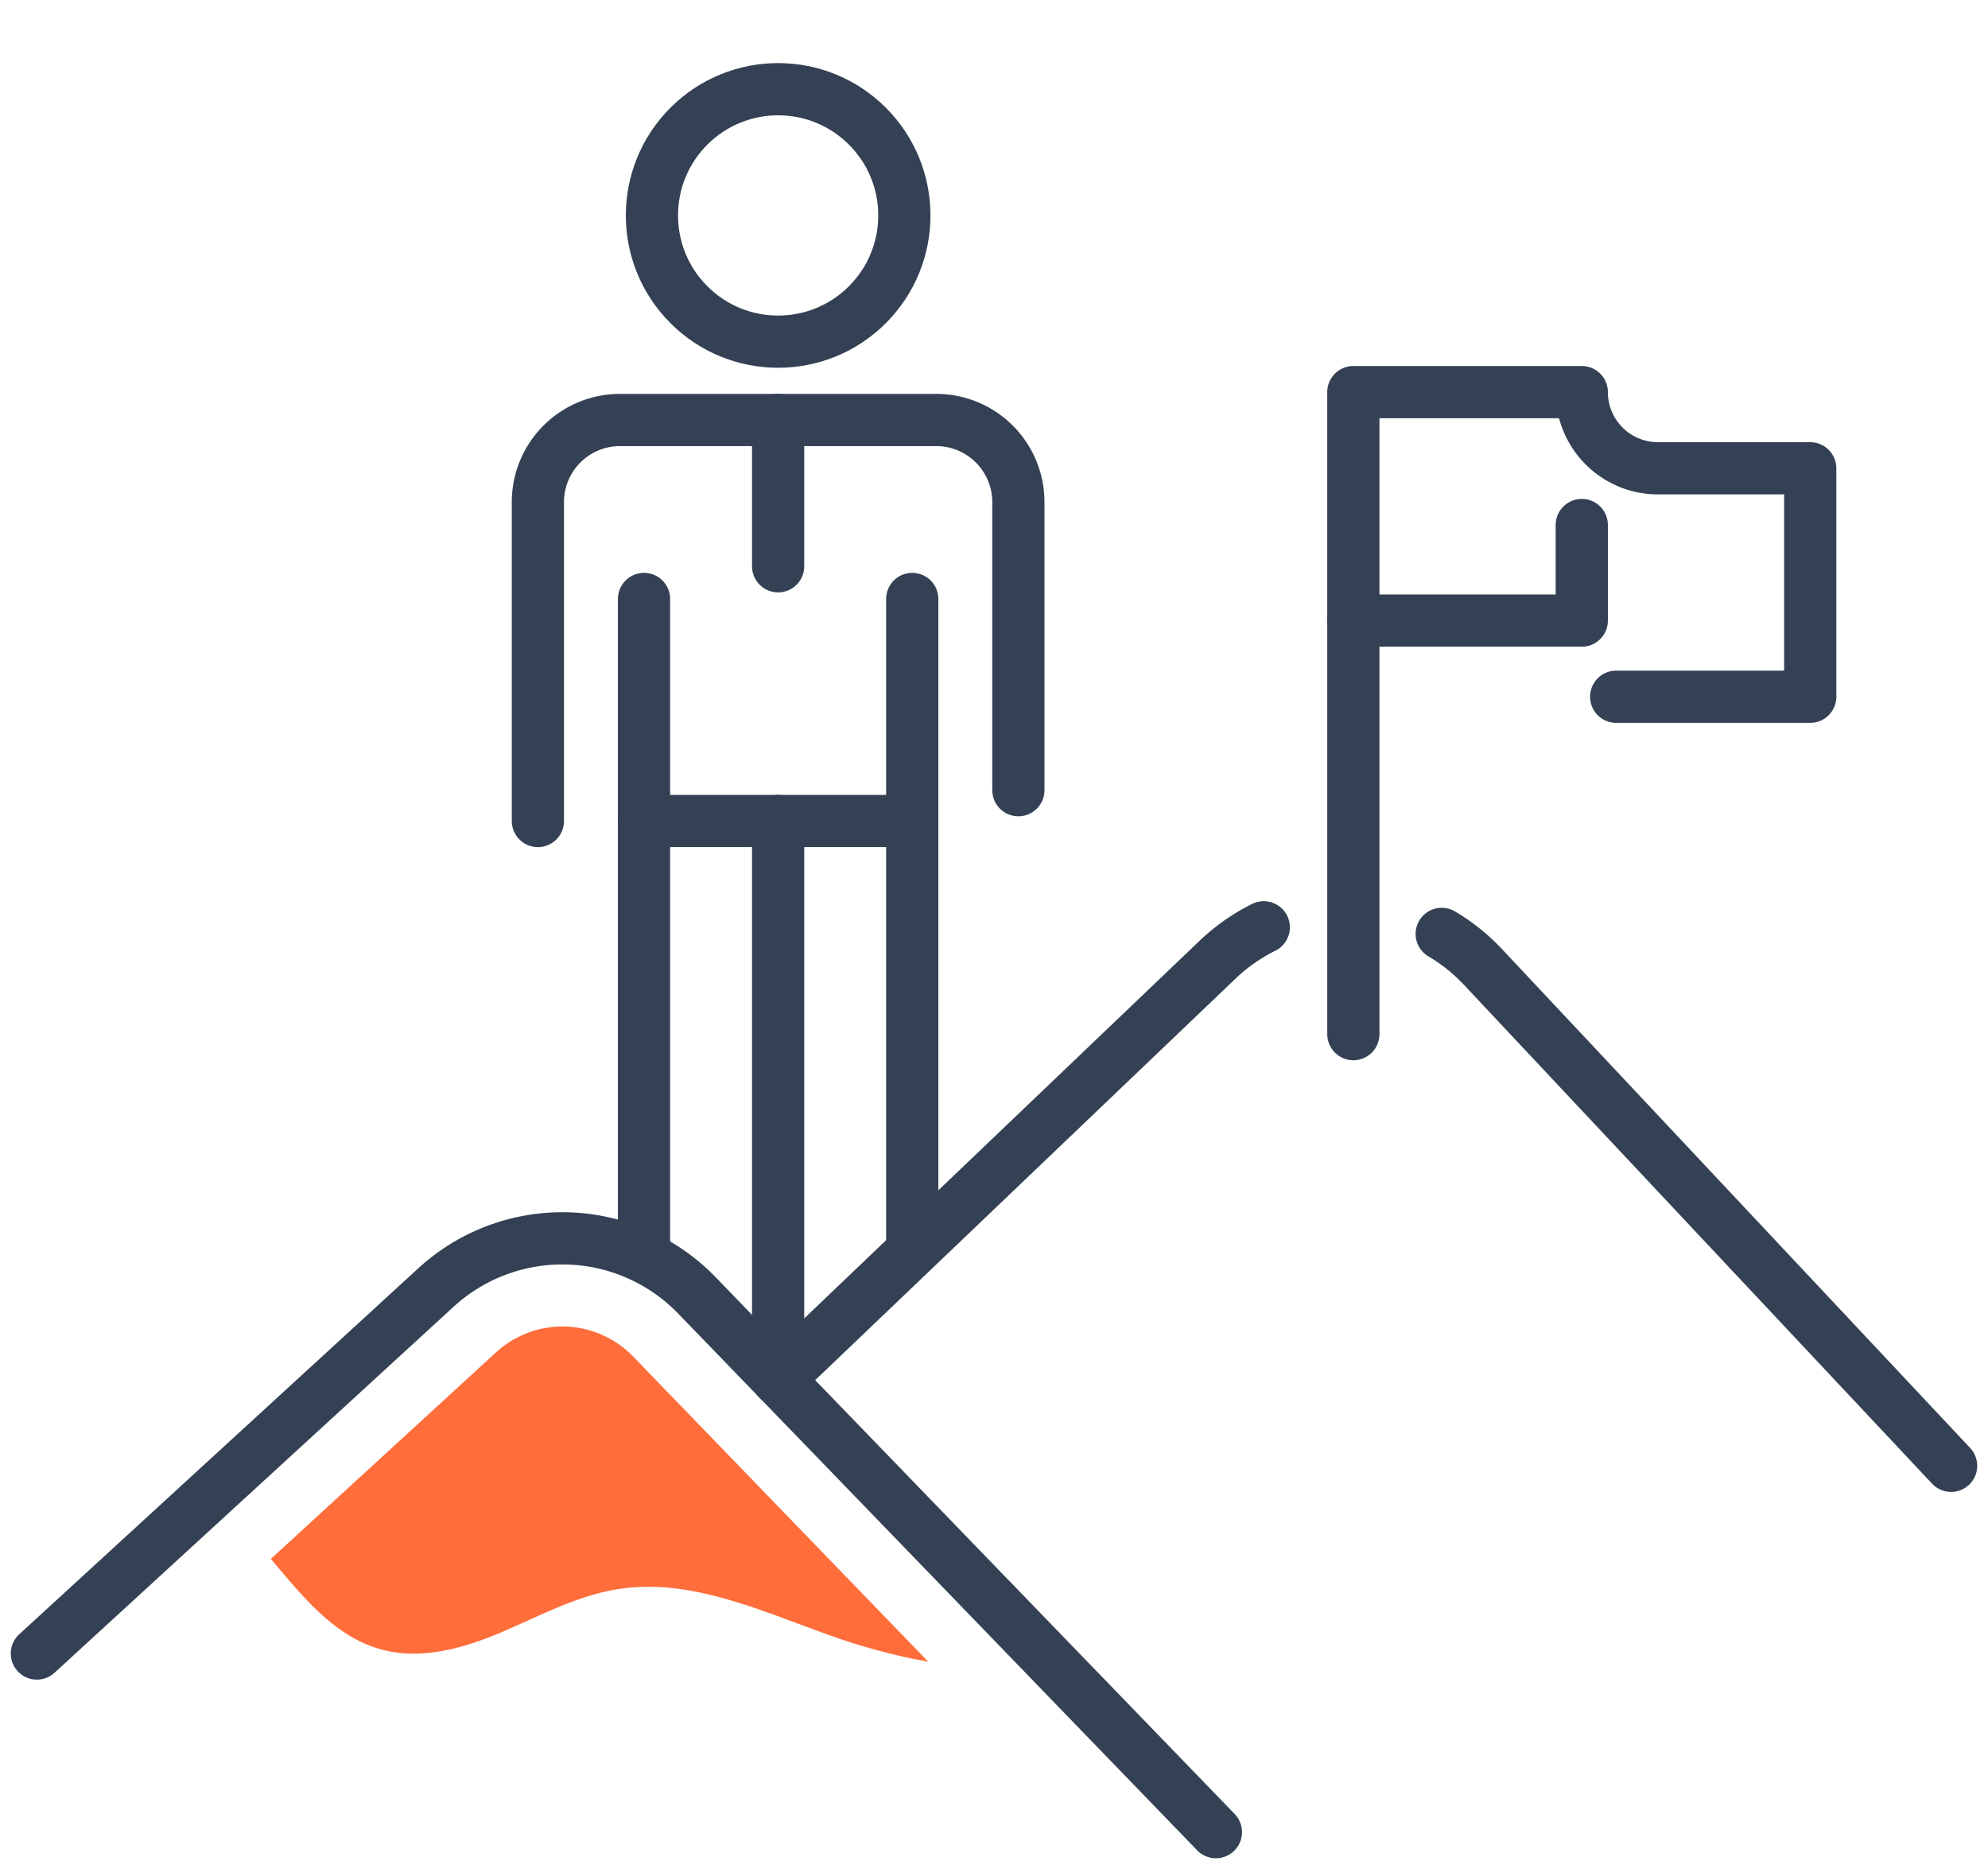
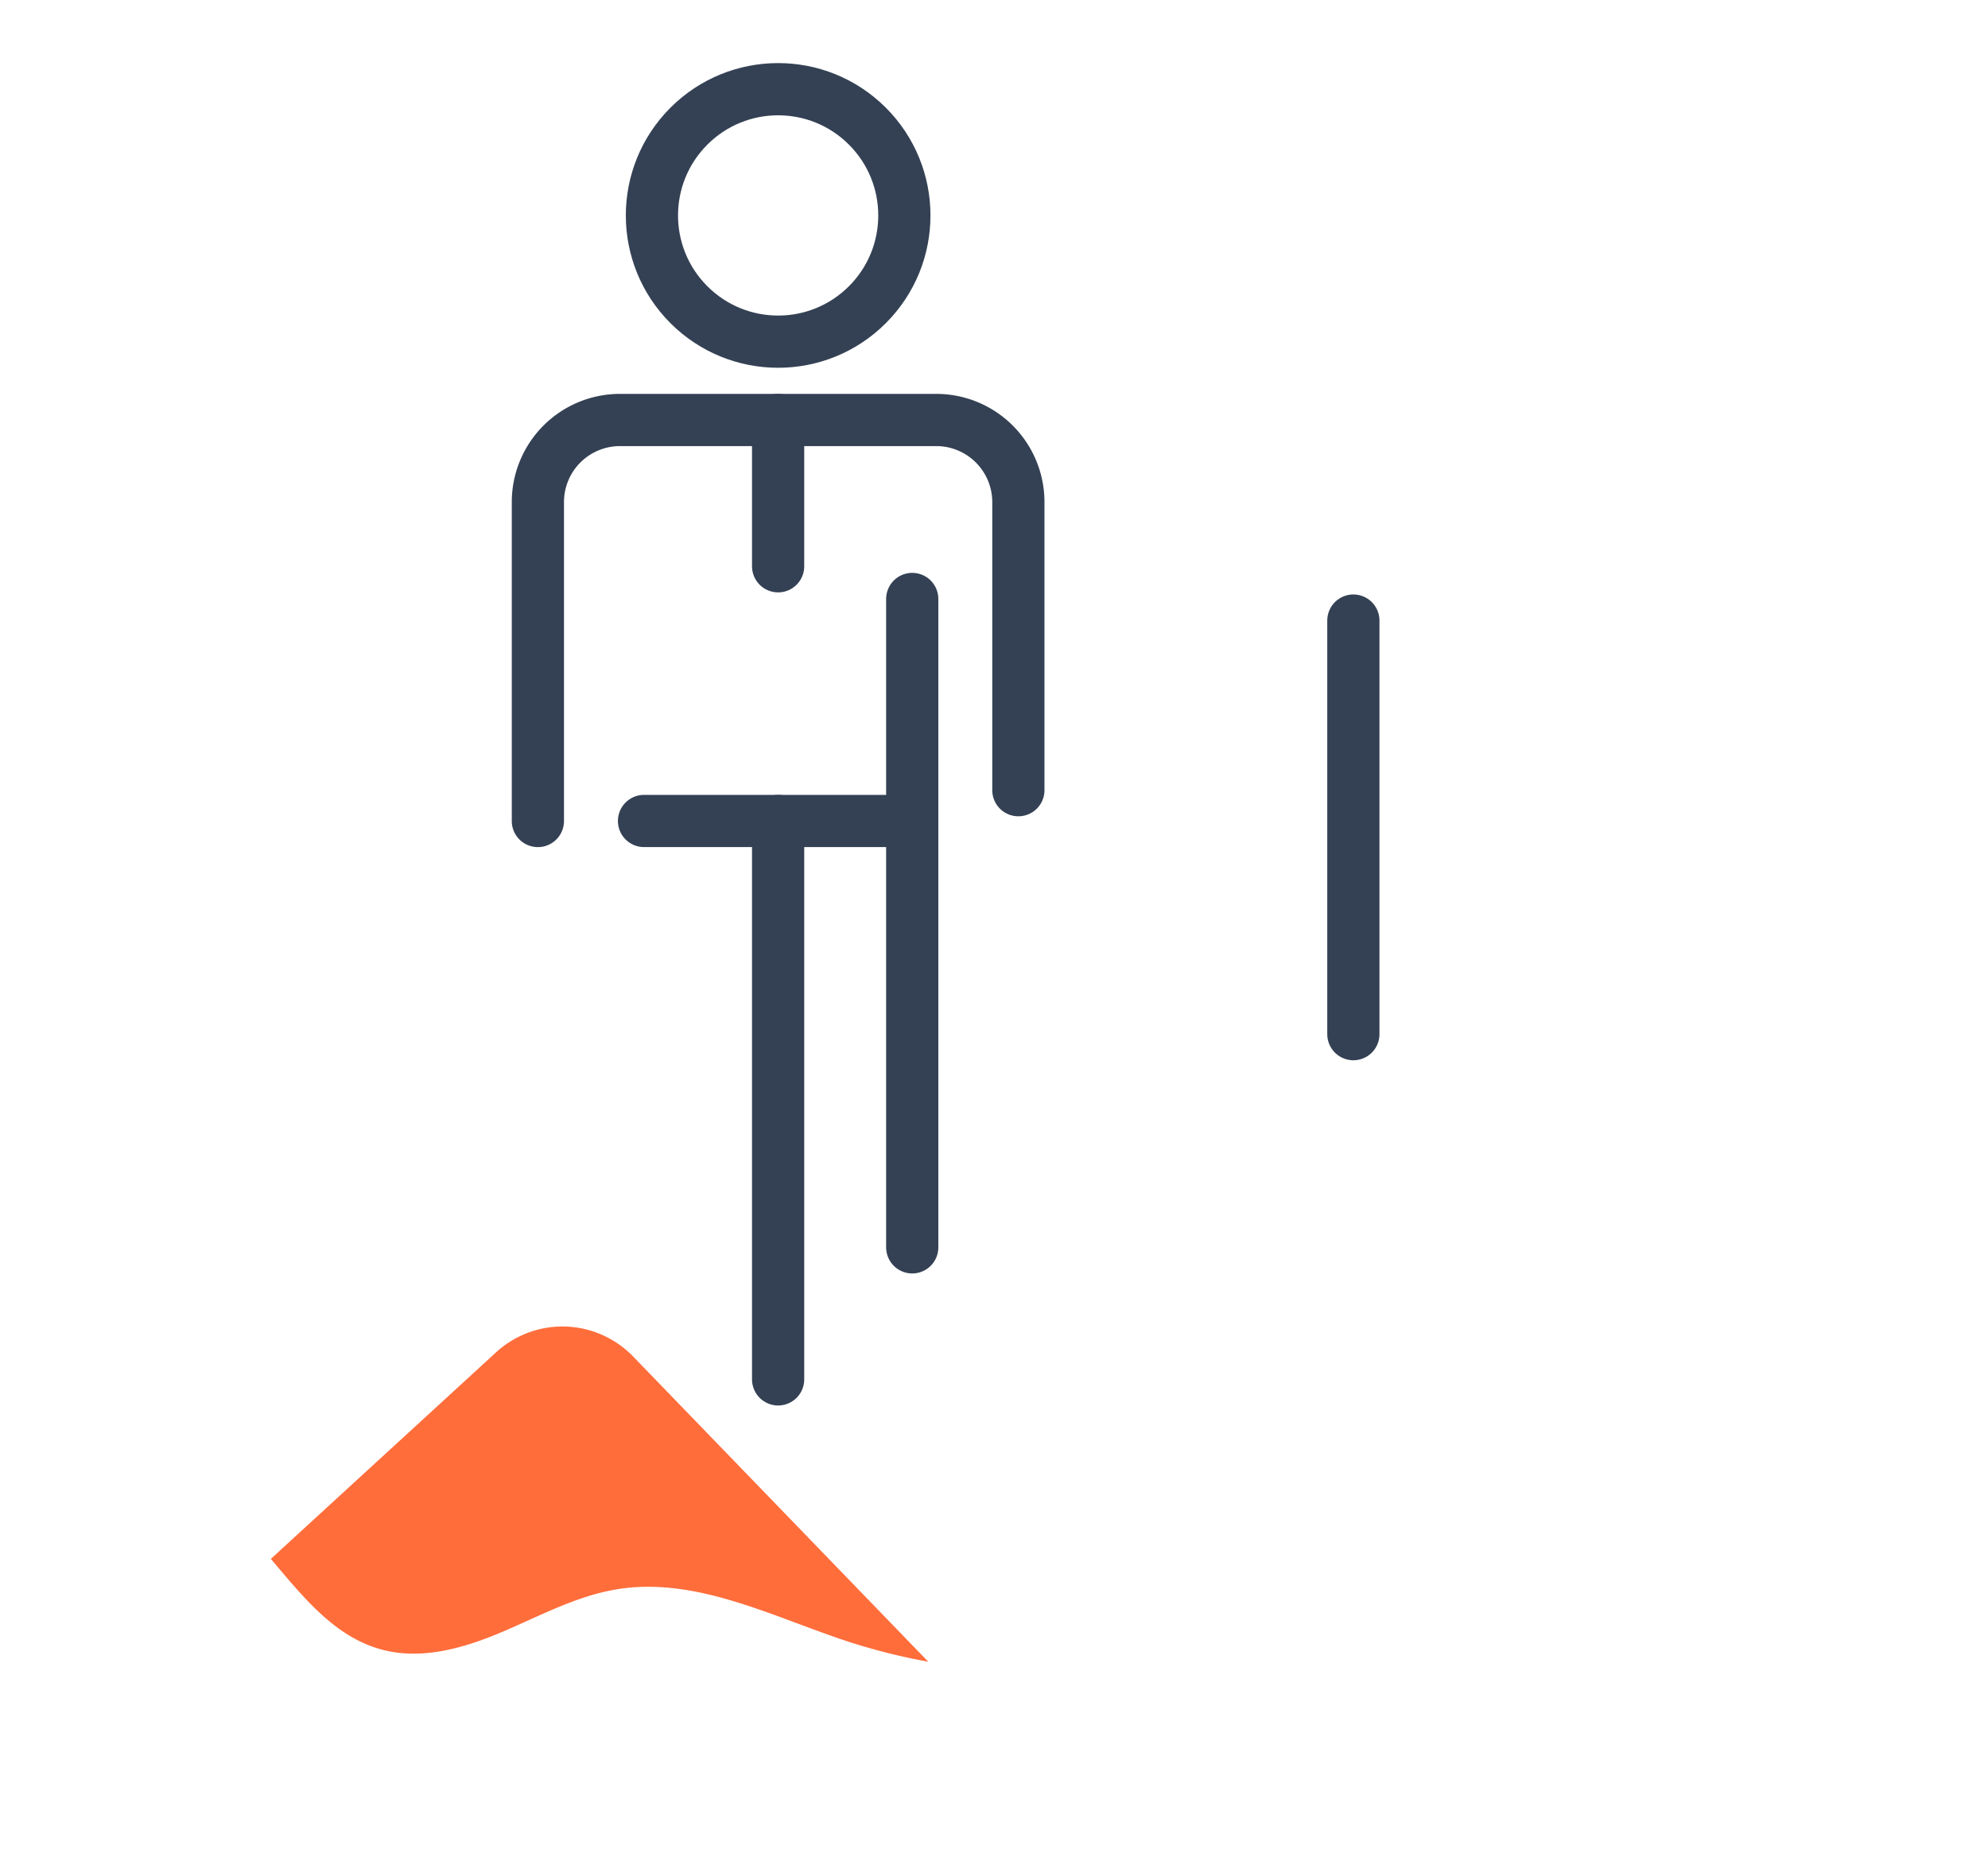
<svg xmlns="http://www.w3.org/2000/svg" width="114.239" height="107.388">
  <defs>
    <style>.cls-1{fill:none;stroke:#344154;stroke-linecap:round;stroke-linejoin:round;stroke-width:3px}</style>
  </defs>
  <g id="icon_feature_01" transform="translate(-4310.432 -2294.481)">
-     <path id="パス_32438" d="M4312.551 2402.043l22.929-21.026a10.755 10.755 0 0115 .45l29.823 30.839" class="cls-1" transform="translate(0 -12.558)" />
-     <path id="パス_32439" d="M4407.965 2357.515a10.746 10.746 0 012.378 1.907l26.894 28.654" class="cls-1" transform="translate(-14.686 -9.376)" />
-     <path id="パス_32440" d="M4362.9 2383.041l25.24-24.106a10.782 10.782 0 012.663-1.867" class="cls-1" transform="translate(-7.749 -9.307)" />
-     <path id="線_176" d="M0 0v37.253" class="cls-1" transform="translate(4347.44 2328.895)" />
    <path id="線_177" d="M0 32.083V0" class="cls-1" transform="translate(4355.146 2341.651)" />
    <path id="線_178" d="M0 0v24.497" class="cls-1" transform="translate(4362.853 2341.651)" />
    <path id="線_179" d="M0 0v12.756" class="cls-1" transform="translate(4362.853 2328.895)" />
    <circle id="楕円形_158" cx="7.253" cy="7.253" r="7.253" class="cls-1" transform="rotate(-45 4957.07 -4091.317)" />
    <path id="パス_32441" d="M4346.578 2345.656v-18.323a4.717 4.717 0 014.717-4.717h18.177a4.718 4.718 0 014.717 4.717v16.552" class="cls-1" transform="translate(-5.237 -4.004)" />
    <path id="線_180" d="M0 0h15.413" class="cls-1" transform="translate(4347.44 2341.651)" />
    <path id="線_181" d="M0 0v8.406" class="cls-1" transform="translate(4355.146 2318.611)" />
-     <path id="パス_32442" d="M4417.067 2338.226h11.15V2325.1h-8.75a4.377 4.377 0 01-4.377-4.376h-13.127v13.126h13.127v-5.491" class="cls-1" transform="translate(-13.762 -3.713)" />
    <path id="線_182" d="M0 0v23.763" class="cls-1" transform="translate(4388.202 2330.136)" />
    <path id="パス_32443" fill="#ff6d3b" d="M4345.2 2384.174a5.661 5.661 0 00-3.84 1.506l-12.919 11.847c1.874 2.208 3.684 4.507 6.413 5.221 2.285.6 4.706-.1 6.88-1.024s4.293-2.08 6.626-2.455c4.514-.726 8.88 1.568 13.224 3a34.893 34.893 0 004.635 1.166l-16.938-17.514a5.66 5.66 0 00-4.081-1.747z" transform="translate(-2.445 -13.479)" />
  </g>
</svg>